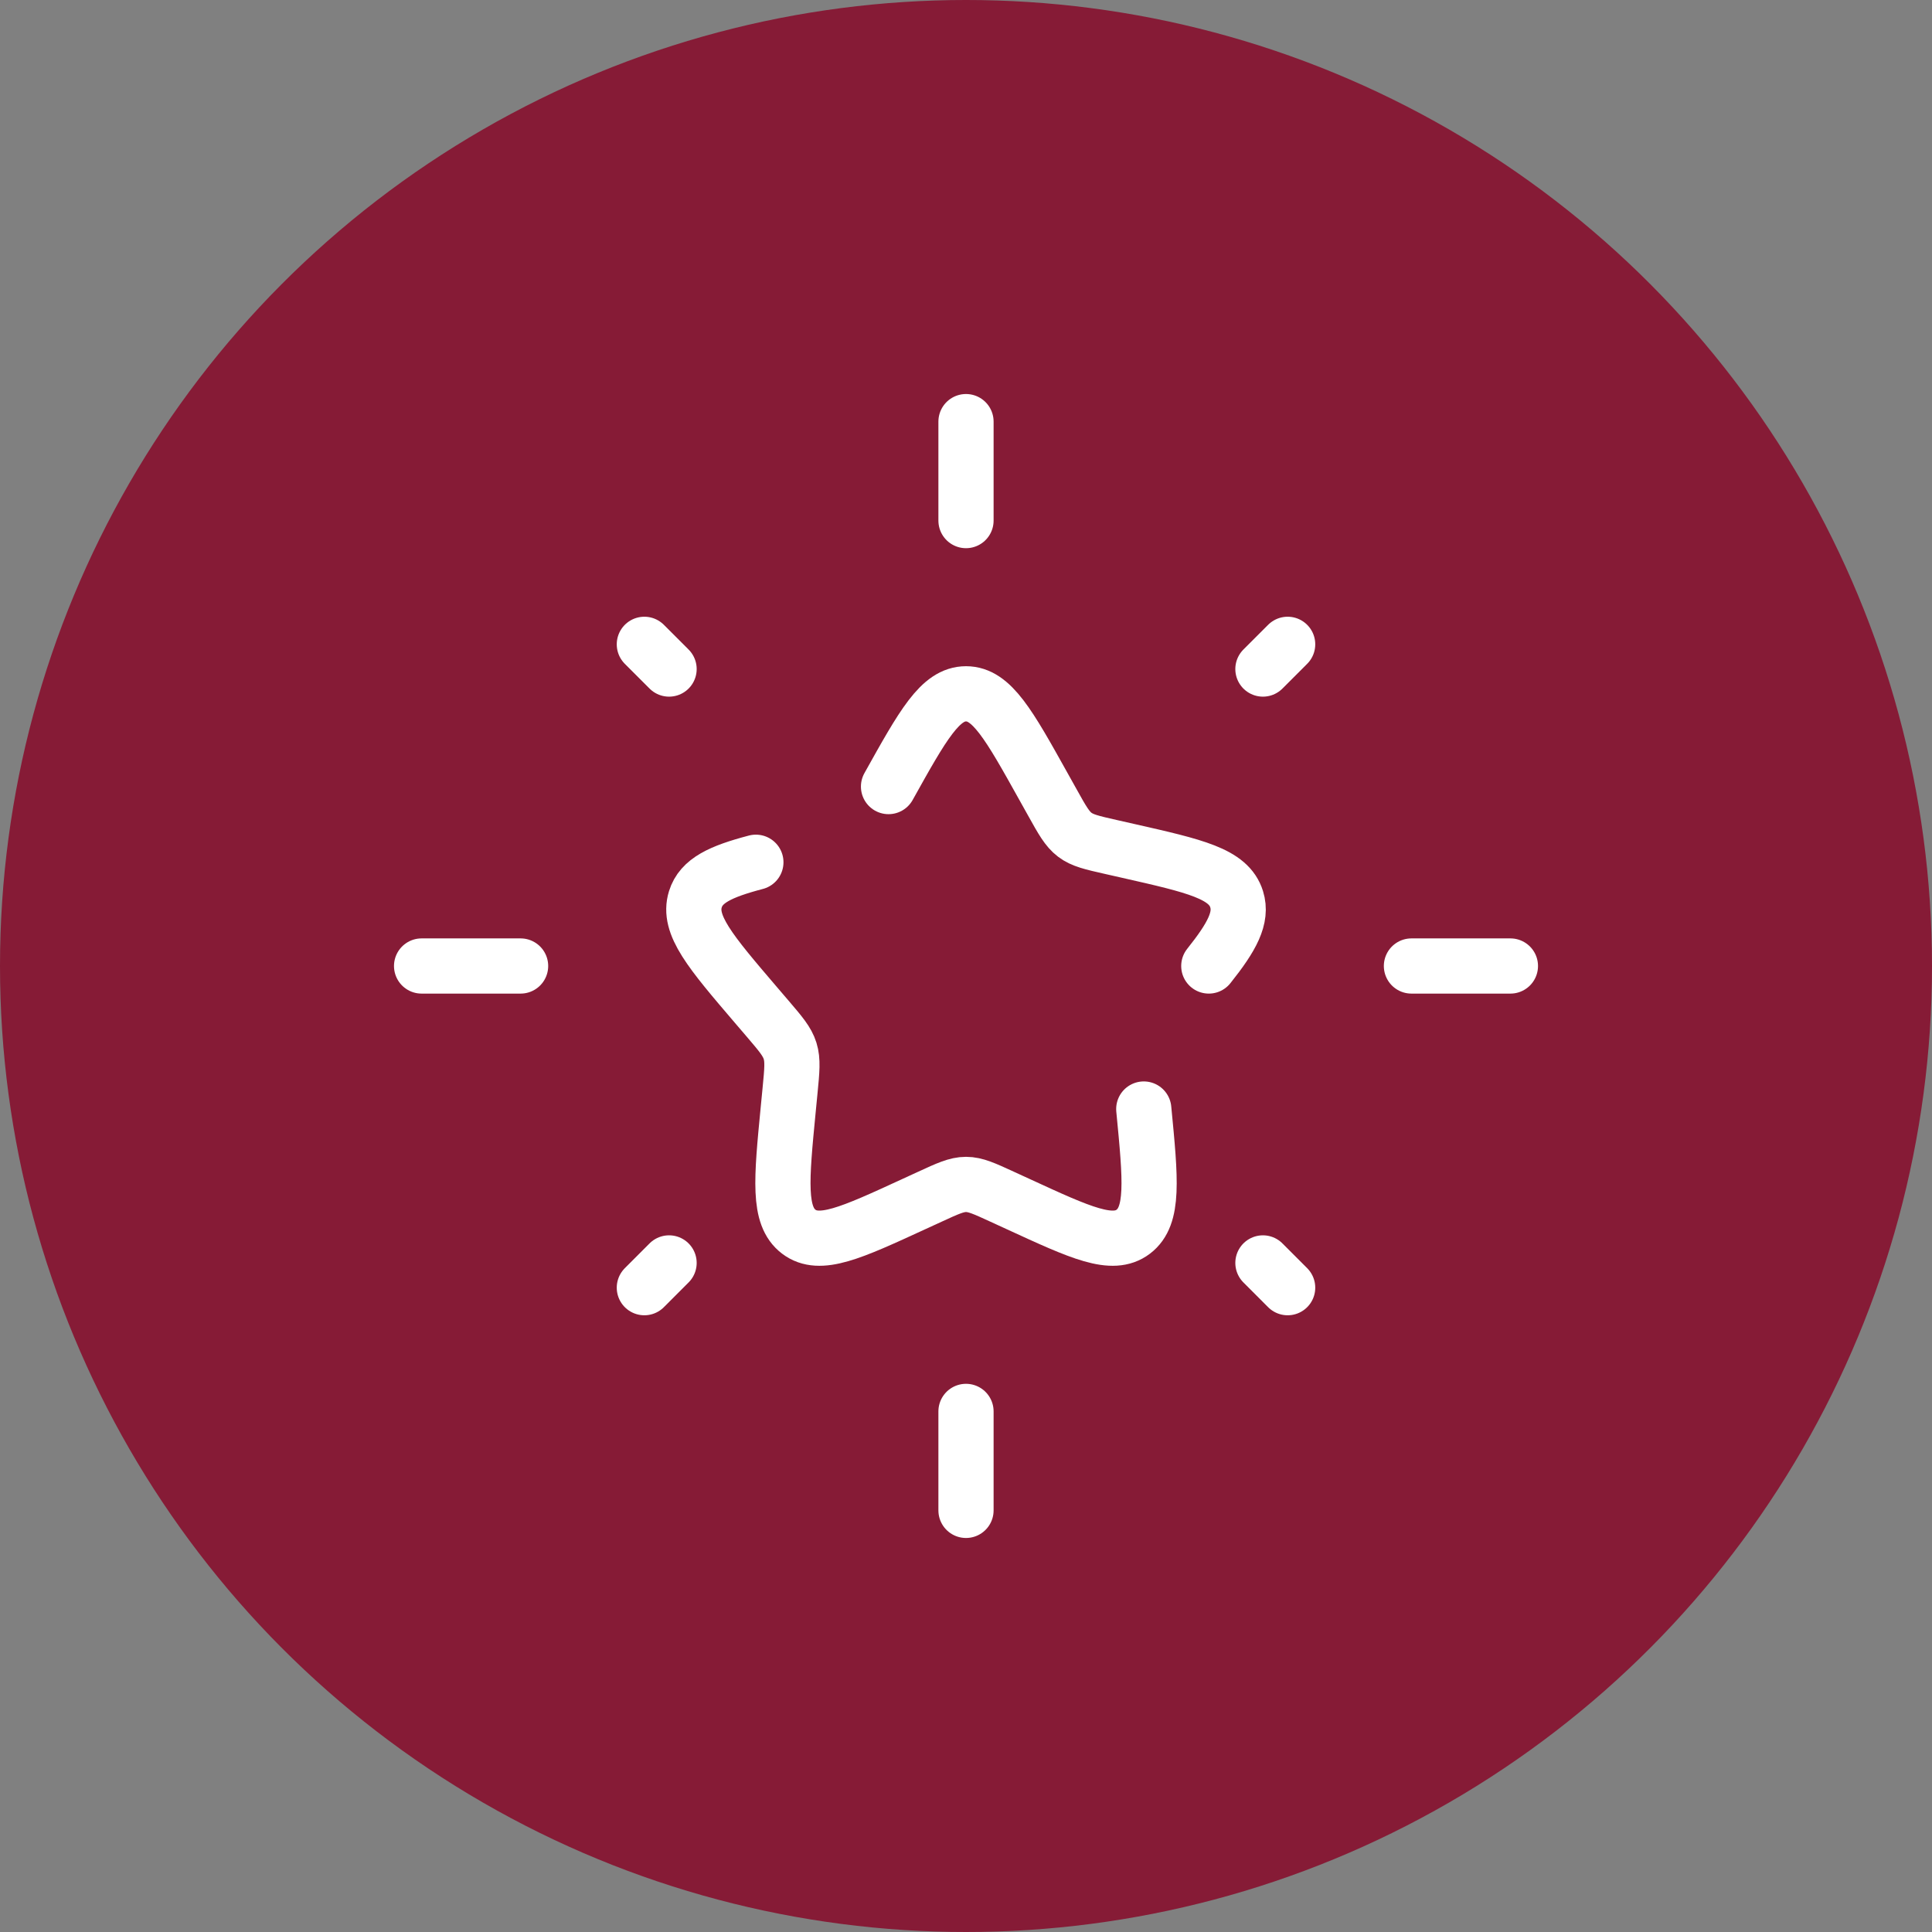
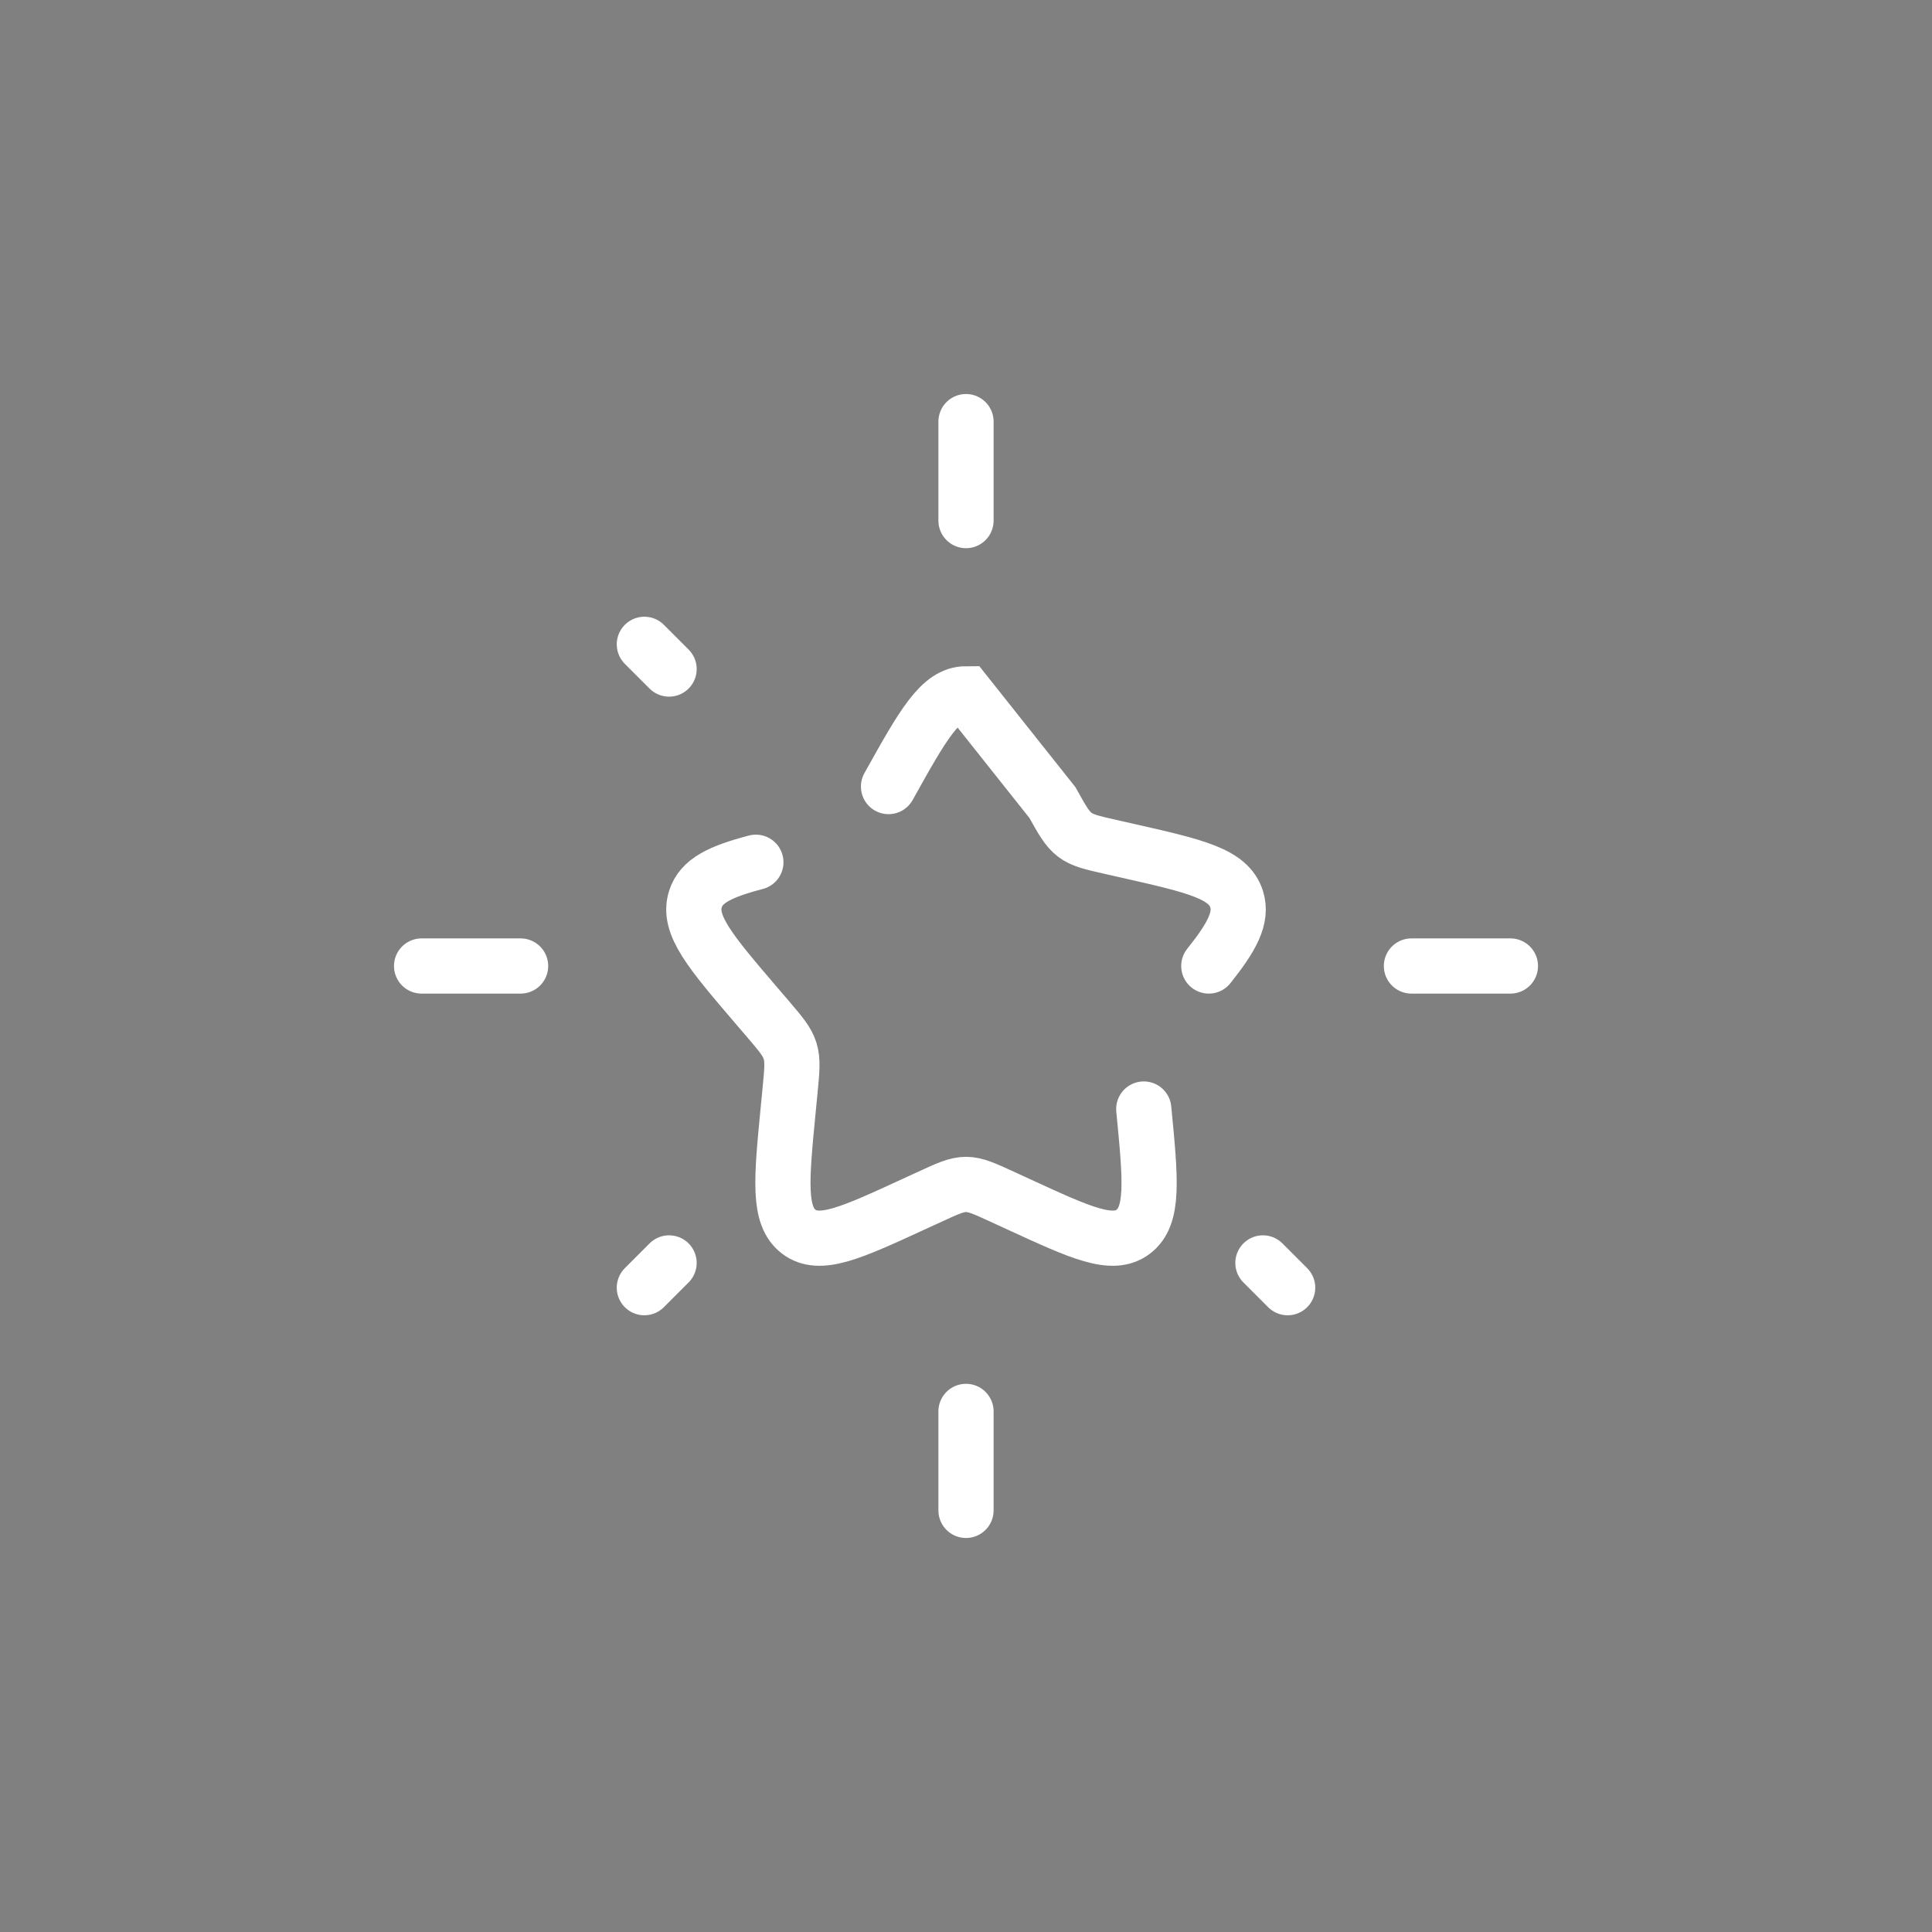
<svg xmlns="http://www.w3.org/2000/svg" width="70" height="70" viewBox="0 0 70 70" fill="none">
  <rect x="0" y="0" width="70" height="70" fill="#808080" stroke="none" />
-   <circle cx="35" cy="35" r="35" fill="#861B36" />
  <path d="M35 15.276V18.862" stroke="white" stroke-width="2" stroke-linecap="round" />
  <path d="M35 51.138V54.724" stroke="white" stroke-width="2" stroke-linecap="round" />
  <path d="M15.275 35H18.862" stroke="white" stroke-width="2" stroke-linecap="round" />
  <path d="M51.139 35H54.725" stroke="white" stroke-width="2" stroke-linecap="round" />
  <path d="M23.346 46.655L24.242 45.758" stroke="white" stroke-width="2" stroke-linecap="round" />
-   <path d="M45.758 24.241L46.654 23.345" stroke="white" stroke-width="2" stroke-linecap="round" />
  <path d="M46.654 46.655L45.758 45.758" stroke="white" stroke-width="2" stroke-linecap="round" />
  <path d="M24.242 24.241L23.346 23.345" stroke="white" stroke-width="2" stroke-linecap="round" />
-   <path d="M41.441 40.182C41.691 42.762 41.816 44.052 41.061 44.626C40.305 45.199 39.17 44.676 36.899 43.63L36.311 43.36C35.665 43.063 35.343 42.914 35.001 42.914C34.659 42.914 34.336 43.063 33.691 43.36L33.103 43.63C30.832 44.676 29.696 45.199 28.941 44.626C28.185 44.052 28.31 42.762 28.56 40.182L28.625 39.514C28.696 38.781 28.732 38.415 28.626 38.075C28.52 37.735 28.285 37.46 27.815 36.91L27.387 36.41C25.734 34.476 24.907 33.509 25.195 32.582C25.404 31.909 26.098 31.58 27.387 31.241M32.193 28.499C33.442 26.258 34.067 25.138 35.001 25.138C35.934 25.138 36.559 26.258 37.808 28.499L38.132 29.079C38.486 29.716 38.664 30.034 38.941 30.244C39.217 30.454 39.562 30.532 40.252 30.688L40.879 30.83C43.305 31.379 44.518 31.654 44.806 32.582C45.014 33.251 44.642 33.941 43.797 35" stroke="white" stroke-width="2" stroke-linecap="round" />
+   <path d="M41.441 40.182C41.691 42.762 41.816 44.052 41.061 44.626C40.305 45.199 39.17 44.676 36.899 43.63L36.311 43.36C35.665 43.063 35.343 42.914 35.001 42.914C34.659 42.914 34.336 43.063 33.691 43.36L33.103 43.63C30.832 44.676 29.696 45.199 28.941 44.626C28.185 44.052 28.31 42.762 28.56 40.182L28.625 39.514C28.696 38.781 28.732 38.415 28.626 38.075C28.52 37.735 28.285 37.46 27.815 36.91L27.387 36.41C25.734 34.476 24.907 33.509 25.195 32.582C25.404 31.909 26.098 31.58 27.387 31.241M32.193 28.499C33.442 26.258 34.067 25.138 35.001 25.138L38.132 29.079C38.486 29.716 38.664 30.034 38.941 30.244C39.217 30.454 39.562 30.532 40.252 30.688L40.879 30.83C43.305 31.379 44.518 31.654 44.806 32.582C45.014 33.251 44.642 33.941 43.797 35" stroke="white" stroke-width="2" stroke-linecap="round" />
</svg>